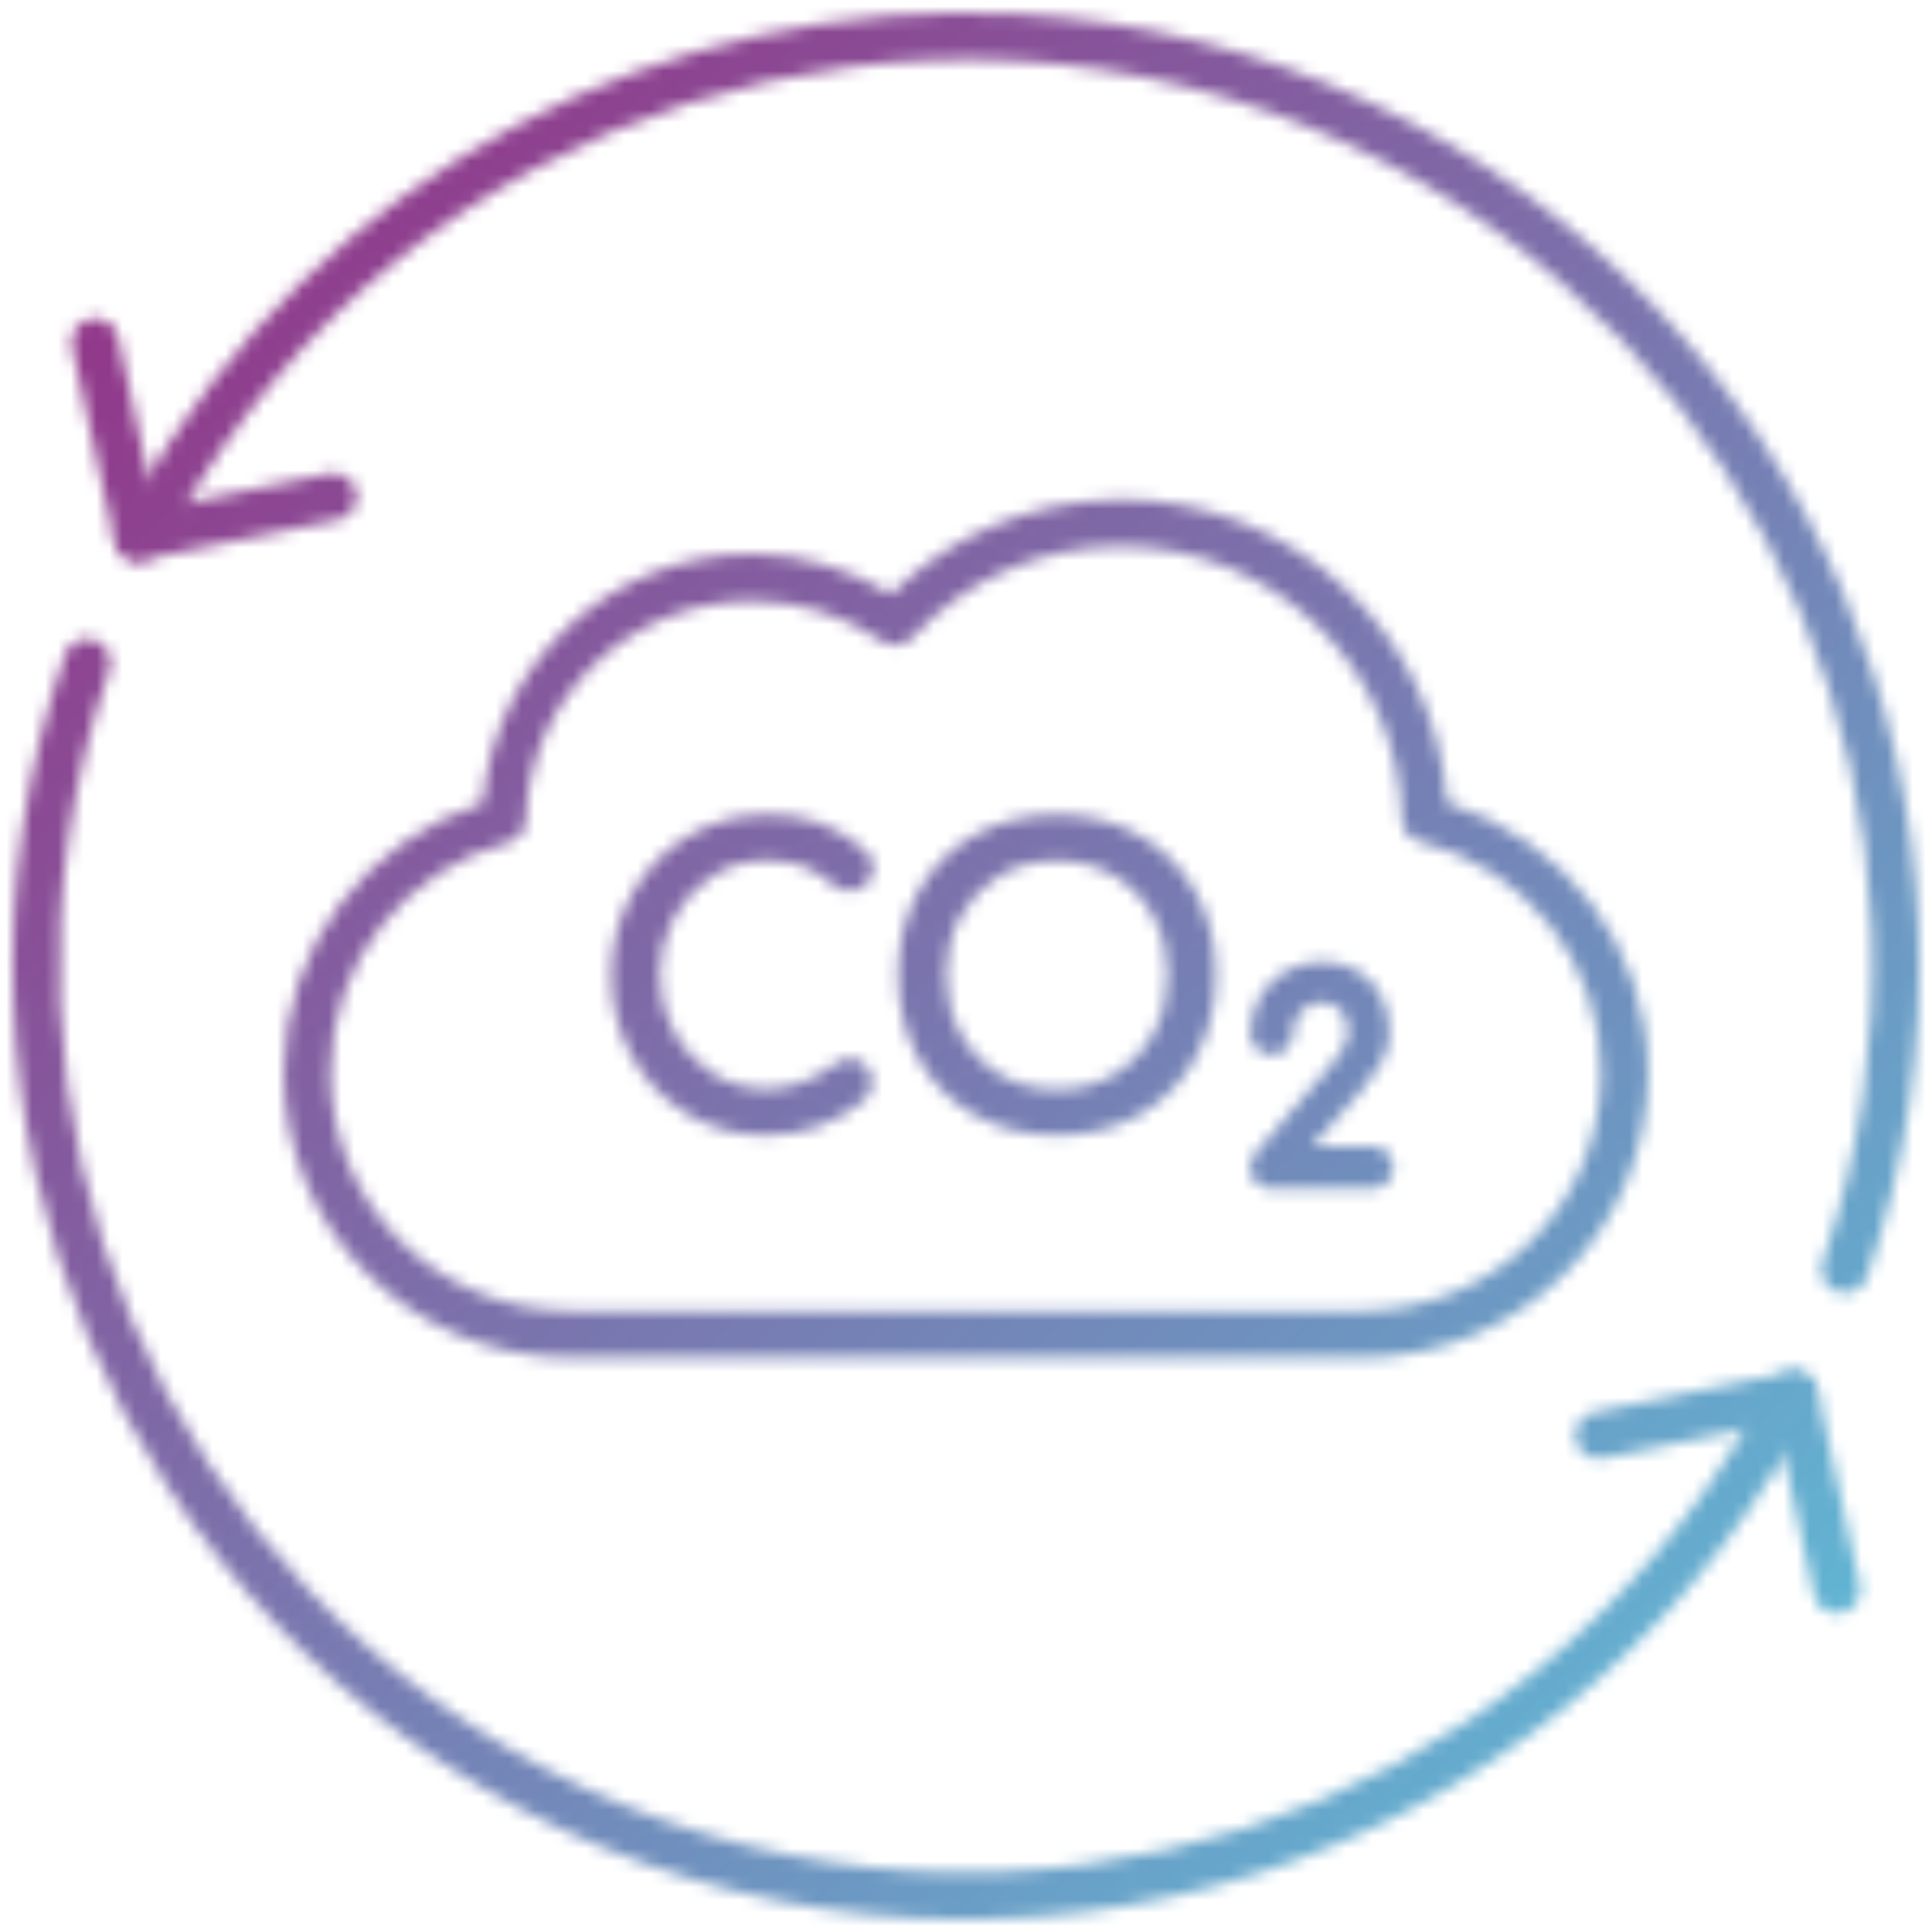
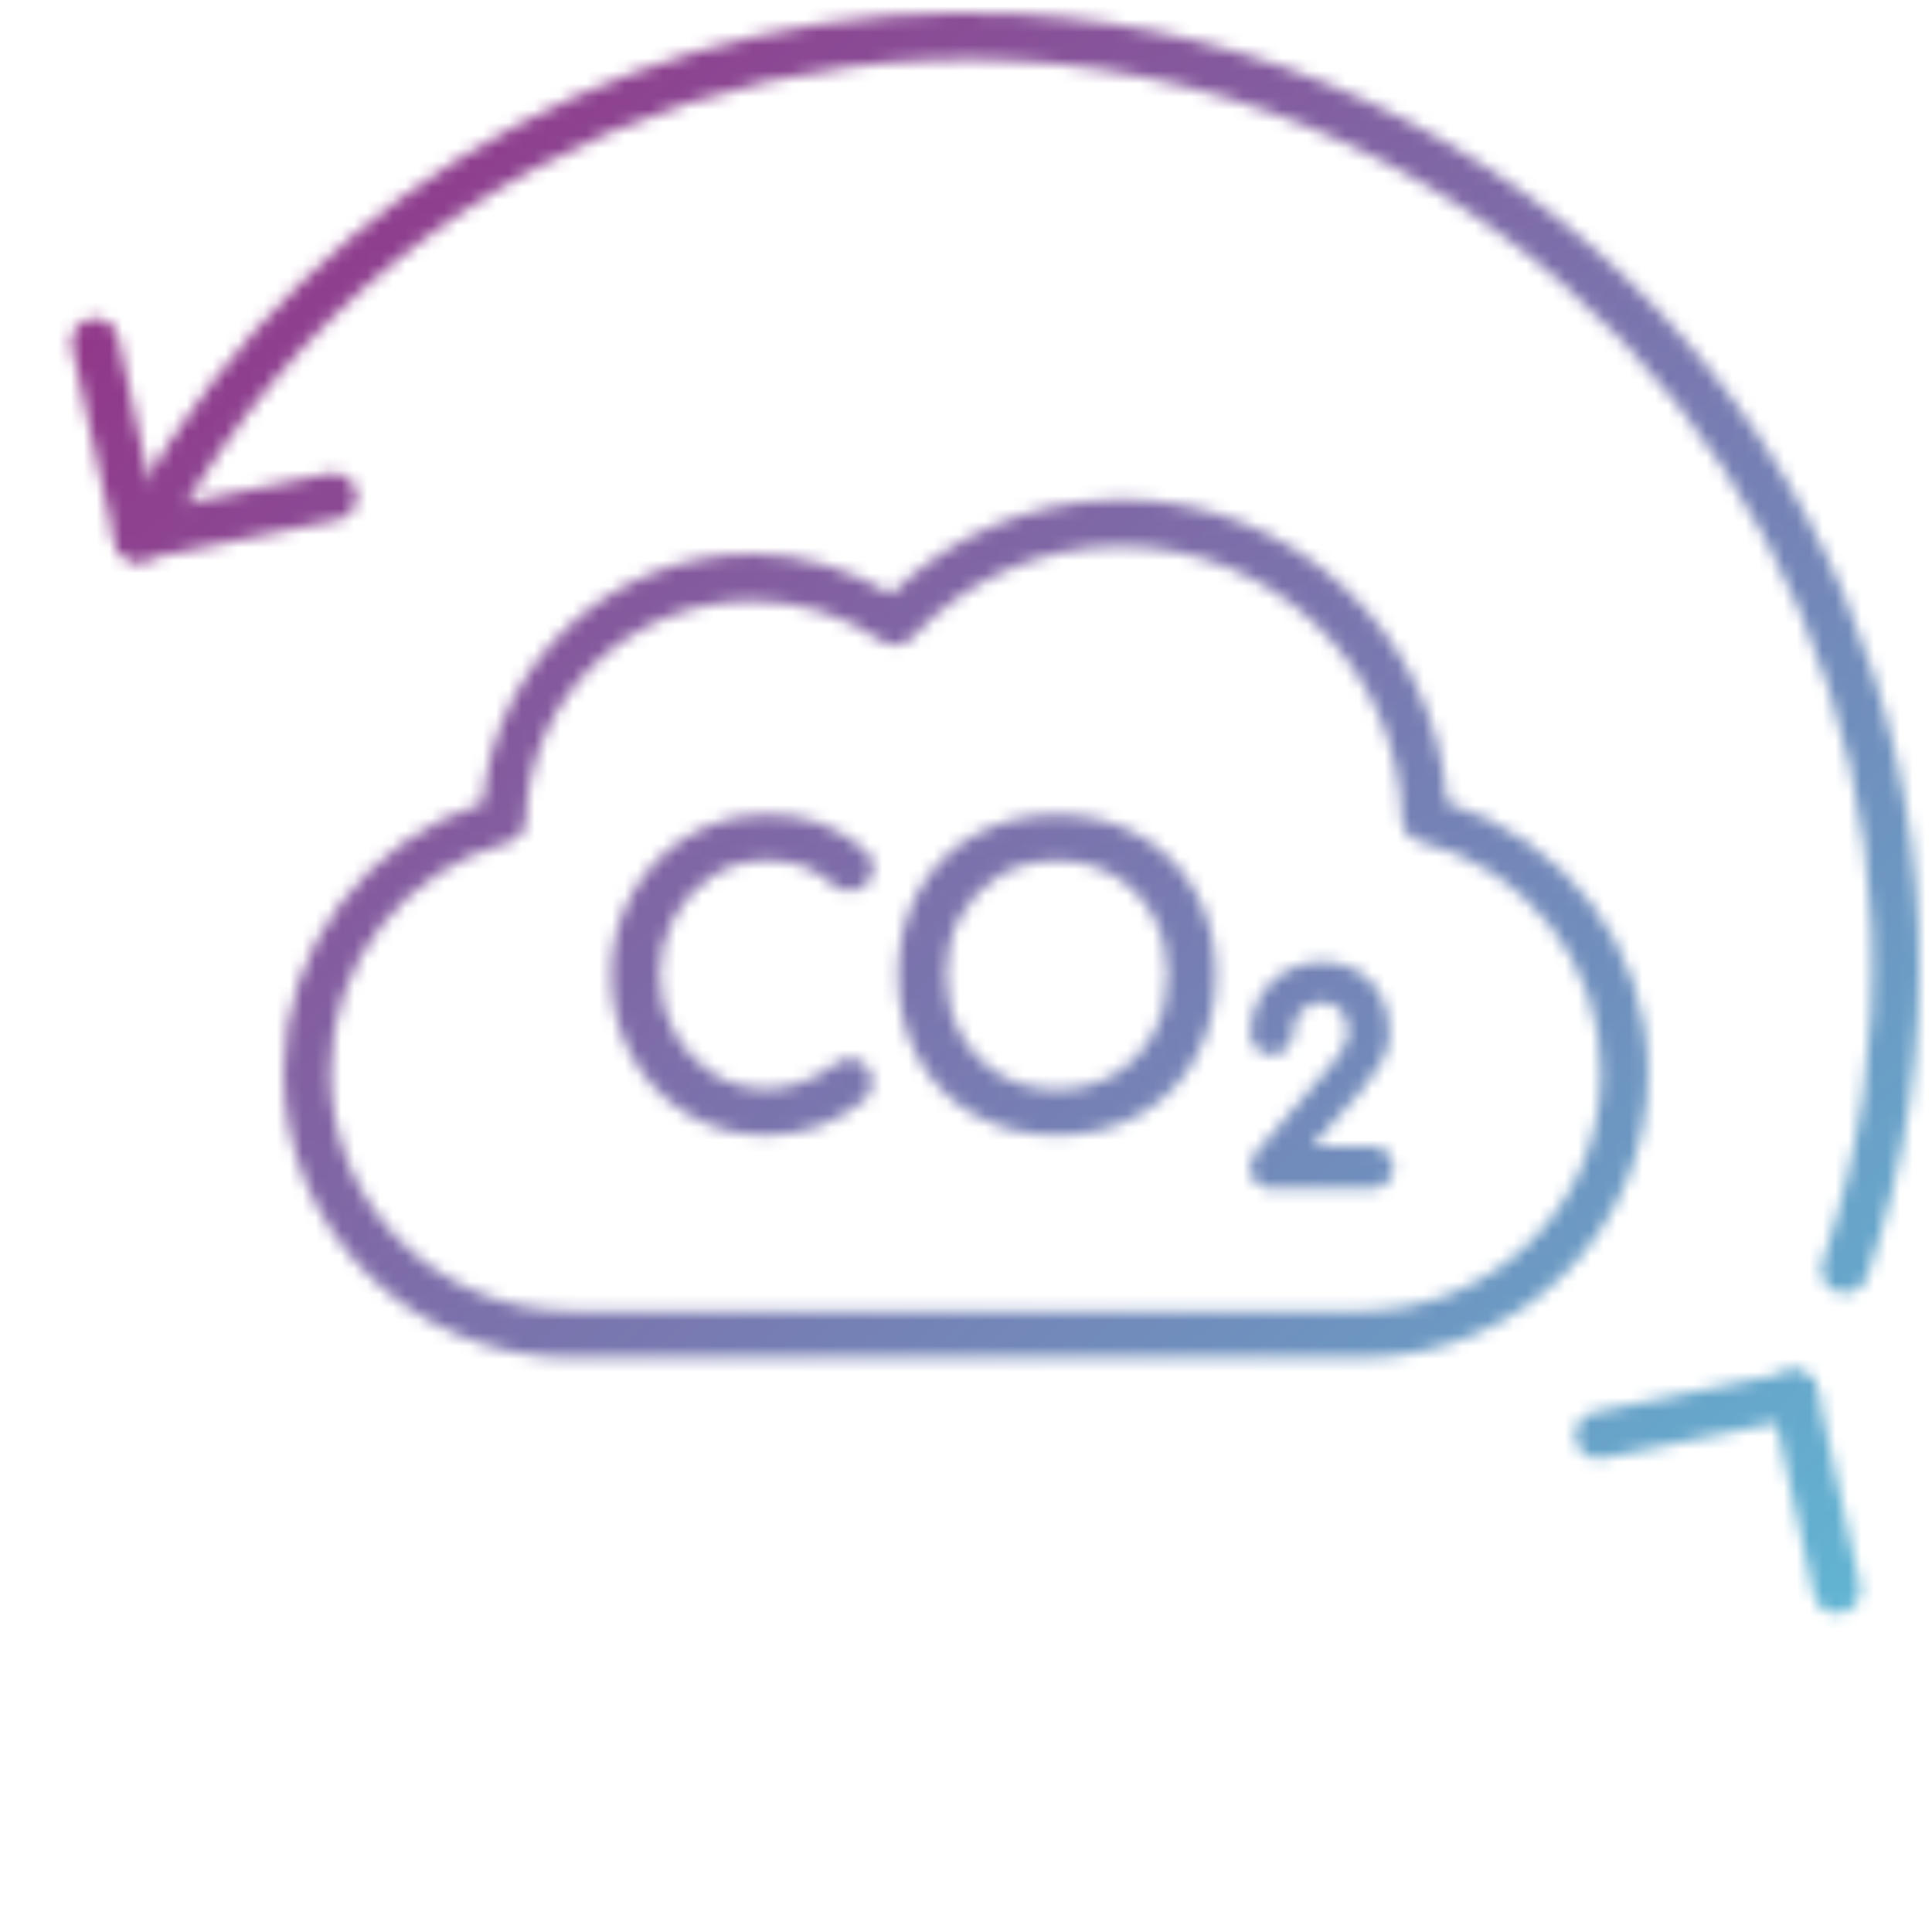
<svg xmlns="http://www.w3.org/2000/svg" width="150" height="150" viewBox="0 0 150 150" fill="none">
  <mask id="mask0_3432_2326" style="mask-type:alpha" maskUnits="userSpaceOnUse" x="0" y="0" width="150" height="150">
    <path fill-rule="evenodd" clip-rule="evenodd" d="M7.339 24.73C7.223 24.733 7.107 24.747 6.994 24.771C6.011 24.985 5.387 25.955 5.6 26.938C5.6 26.939 5.601 26.939 5.601 26.94L8.908 42.074C9.123 43.056 10.094 43.678 11.076 43.463C12.058 43.248 12.681 42.278 12.465 41.295L9.162 26.161C8.976 25.309 8.211 24.709 7.339 24.73V24.73Z" fill="#231F20" />
    <path fill-rule="evenodd" clip-rule="evenodd" d="M25.865 36.744C25.75 36.746 25.634 36.758 25.521 36.782L10.32 39.898C9.335 40.1 8.699 41.062 8.901 42.047C9.102 43.033 10.065 43.669 11.05 43.467L26.251 40.351C27.237 40.149 27.872 39.187 27.67 38.201C27.496 37.346 26.738 36.735 25.865 36.745V36.744Z" fill="#231F20" />
    <path fill-rule="evenodd" clip-rule="evenodd" d="M79.182 1.102C51.751 -0.434 24.694 13.451 10.481 38.747C9.987 39.623 10.297 40.735 11.174 41.228C11.175 41.228 11.176 41.23 11.177 41.23C12.053 41.724 13.165 41.414 13.659 40.537C13.659 40.536 13.66 40.534 13.66 40.534C31.694 8.436 71.372 -4.33 104.738 11.229C137.415 26.467 153.276 63.895 141.502 97.975C141.172 98.926 141.676 99.963 142.627 100.292C142.628 100.293 142.628 100.293 142.629 100.293C143.58 100.622 144.617 100.119 144.946 99.168C144.947 99.168 144.947 99.167 144.947 99.166C157.321 63.352 140.617 23.94 106.277 7.926C97.511 3.838 88.326 1.614 79.182 1.102Z" fill="#231F20" />
    <path fill-rule="evenodd" clip-rule="evenodd" d="M139.269 106.495C139.153 106.498 139.037 106.511 138.924 106.536C137.942 106.751 137.32 107.721 137.535 108.704L140.838 123.837C141.053 124.82 142.023 125.441 143.006 125.227C143.988 125.012 144.61 124.041 144.395 123.058L141.092 107.928C140.907 107.075 140.141 106.473 139.269 106.494V106.495Z" fill="#231F20" />
    <path fill-rule="evenodd" clip-rule="evenodd" d="M139.291 106.495C139.176 106.496 139.06 106.509 138.947 106.532L123.746 109.647C122.762 109.851 122.129 110.812 122.33 111.797C122.532 112.783 123.494 113.418 124.48 113.216L139.681 110.1C140.665 109.897 141.298 108.935 141.096 107.951C140.922 107.095 140.164 106.484 139.291 106.494V106.495Z" fill="#231F20" />
-     <path fill-rule="evenodd" clip-rule="evenodd" d="M6.75 49.607C5.983 49.618 5.304 50.108 5.053 50.833C-7.32 86.647 9.383 126.059 43.724 142.073C78.786 158.424 120.565 144.98 139.516 111.251C140.009 110.375 139.699 109.264 138.822 108.77C138.822 108.77 138.82 108.769 138.819 108.768C137.942 108.276 136.832 108.588 136.34 109.465C118.306 141.562 78.629 154.329 45.263 138.77C12.585 123.532 -3.279 86.103 8.495 52.024C8.824 51.073 8.32 50.035 7.37 49.706C7.369 49.706 7.368 49.706 7.367 49.705C7.168 49.638 6.96 49.604 6.75 49.607Z" fill="#231F20" />
    <path fill-rule="evenodd" clip-rule="evenodd" d="M86.814 42.413C86.872 42.413 86.929 42.413 86.987 42.413C98.891 42.413 108.568 51.808 108.846 63.603C108.865 64.424 109.431 65.131 110.228 65.329C118.336 67.344 124.298 74.564 124.298 83.268C124.298 93.541 116.021 101.769 105.652 101.769H44.314C33.945 101.769 25.667 93.541 25.667 83.268C25.667 74.661 31.497 67.507 39.467 65.4C40.252 65.193 40.804 64.493 40.823 63.681C41.057 54.196 48.835 46.653 58.413 46.653C62 46.653 65.504 47.74 68.45 49.769C69.198 50.283 70.21 50.168 70.824 49.499C74.922 45.035 80.71 42.465 86.8 42.413H86.814ZM86.784 38.773C86.673 38.776 86.563 38.789 86.454 38.811C79.948 38.952 73.811 41.603 69.186 46.118C65.915 44.191 62.247 43.01 58.427 43.01C47.366 43.01 38.407 51.541 37.47 62.36C28.54 65.246 22.037 73.43 22.037 83.269C22.037 95.511 32.017 105.413 44.327 105.413H105.666C117.975 105.413 127.956 95.511 127.956 83.269C127.956 73.373 121.368 65.169 112.358 62.331C111.417 49.156 100.42 38.773 87.001 38.774C86.939 38.773 86.878 38.773 86.817 38.774H86.798L86.784 38.773Z" fill="#231F20" />
    <path fill-rule="evenodd" clip-rule="evenodd" d="M59.479 63.245L59.464 63.266C57.252 63.266 55.212 63.829 53.368 64.948C51.546 66.045 50.103 67.552 49.049 69.453C47.994 71.337 47.465 73.425 47.465 75.692C47.465 77.979 47.994 80.084 49.049 81.987C50.103 83.888 51.546 85.396 53.368 86.493C55.211 87.591 57.25 88.144 59.46 88.144C62.291 88.144 64.849 87.237 67.077 85.44L67.098 85.42L67.118 85.4C67.496 85.022 67.706 84.543 67.706 84.029C67.706 83.522 67.541 83.066 67.216 82.734C66.914 82.388 66.486 82.19 66.02 82.19C65.609 82.19 65.203 82.35 64.819 82.621C63.099 83.91 61.333 84.542 59.486 84.542C57.982 84.542 56.608 84.148 55.336 83.359C54.082 82.567 53.082 81.503 52.325 80.146C51.59 78.792 51.22 77.309 51.22 75.674C51.22 74.06 51.59 72.584 52.325 71.229C53.083 69.853 54.083 68.777 55.336 67.986C56.608 67.197 57.982 66.806 59.486 66.806C60.701 66.806 61.674 66.963 62.396 67.258C63.132 67.541 63.902 68.021 64.703 68.704C65.079 69.009 65.523 69.179 65.987 69.179C66.448 69.179 66.879 69.006 67.219 68.693C67.586 68.372 67.792 67.92 67.792 67.431C67.792 67.136 67.751 66.87 67.646 66.633C67.535 66.356 67.33 66.123 67.059 65.917C65.89 64.973 64.723 64.287 63.553 63.869C62.398 63.45 61.041 63.242 59.483 63.242L59.479 63.245Z" fill="#231F20" />
    <path fill-rule="evenodd" clip-rule="evenodd" d="M82.065 66.824C83.739 66.824 85.203 67.208 86.491 67.978C87.804 68.75 88.819 69.804 89.554 71.157C90.289 72.51 90.656 74.016 90.656 75.692C90.656 77.368 90.289 78.87 89.554 80.224C88.819 81.578 87.802 82.639 86.487 83.433C85.178 84.203 83.713 84.591 82.061 84.591C80.41 84.591 78.941 84.203 77.632 83.433C76.317 82.639 75.299 81.578 74.564 80.224C73.829 78.87 73.463 77.368 73.463 75.692C73.463 74.016 73.829 72.51 74.564 71.157C75.299 69.803 76.307 68.749 77.6 67.978C78.91 67.208 80.39 66.824 82.061 66.824H82.065ZM82.065 63.258V63.263C79.681 63.263 77.533 63.791 75.647 64.848C73.782 65.904 72.322 67.383 71.287 69.267C70.251 71.153 69.736 73.302 69.736 75.686C69.736 78.07 70.251 80.223 71.287 82.128C72.322 84.013 73.782 85.495 75.647 86.551C77.533 87.608 79.681 88.135 82.065 88.135C84.451 88.135 86.587 87.609 88.454 86.551C90.319 85.495 91.778 84.013 92.813 82.128C93.87 80.223 94.397 78.067 94.397 75.682C94.397 73.297 93.871 71.15 92.813 69.263C91.778 67.379 90.306 65.901 88.423 64.845C86.557 63.787 84.43 63.257 82.065 63.257L82.065 63.258Z" fill="#231F20" />
    <path fill-rule="evenodd" clip-rule="evenodd" d="M102.603 74.664L102.633 74.68C101.602 74.68 100.639 74.921 99.791 75.409C98.961 75.894 98.293 76.572 97.81 77.413C97.323 78.262 97.079 79.221 97.079 80.252C97.079 80.677 97.265 81.097 97.566 81.398C97.871 81.704 98.299 81.881 98.731 81.881C99.168 81.881 99.603 81.704 99.903 81.387C100.199 81.087 100.382 80.673 100.382 80.252C100.382 79.807 100.48 79.408 100.674 79.027C100.883 78.646 101.151 78.362 101.501 78.147C101.849 77.922 102.208 77.818 102.625 77.818C103.312 77.818 103.747 78.013 104.104 78.435C104.478 78.864 104.676 79.437 104.676 80.251C104.676 80.768 104.33 81.549 103.49 82.51L97.494 89.517L97.524 89.486C97.221 89.79 97.061 90.219 97.061 90.651C97.061 91.073 97.221 91.495 97.509 91.804C97.82 92.115 98.256 92.287 98.696 92.287H106.504C106.944 92.287 107.381 92.115 107.692 91.804C107.997 91.498 108.178 91.072 108.178 90.64C108.178 90.208 107.998 89.78 107.692 89.474C107.381 89.164 106.944 88.988 106.504 88.988H101.871L105.86 84.457C106.421 83.822 106.891 83.156 107.264 82.453C107.665 81.714 107.882 80.971 107.882 80.24C107.882 79.153 107.666 78.177 107.223 77.337C106.797 76.49 106.164 75.813 105.354 75.353C104.555 74.89 103.626 74.663 102.602 74.663L102.603 74.664Z" fill="#231F20" />
  </mask>
  <g mask="url(#mask0_3432_2326)">
    <rect width="150" height="150" fill="url(#paint0_linear_3432_2326)" />
  </g>
  <defs>
    <linearGradient id="paint0_linear_3432_2326" x1="0" y1="0" x2="144.488" y2="155.134" gradientUnits="userSpaceOnUse">
      <stop stop-color="#98267F" />
      <stop offset="1" stop-color="#5BC5DD" />
    </linearGradient>
  </defs>
</svg>